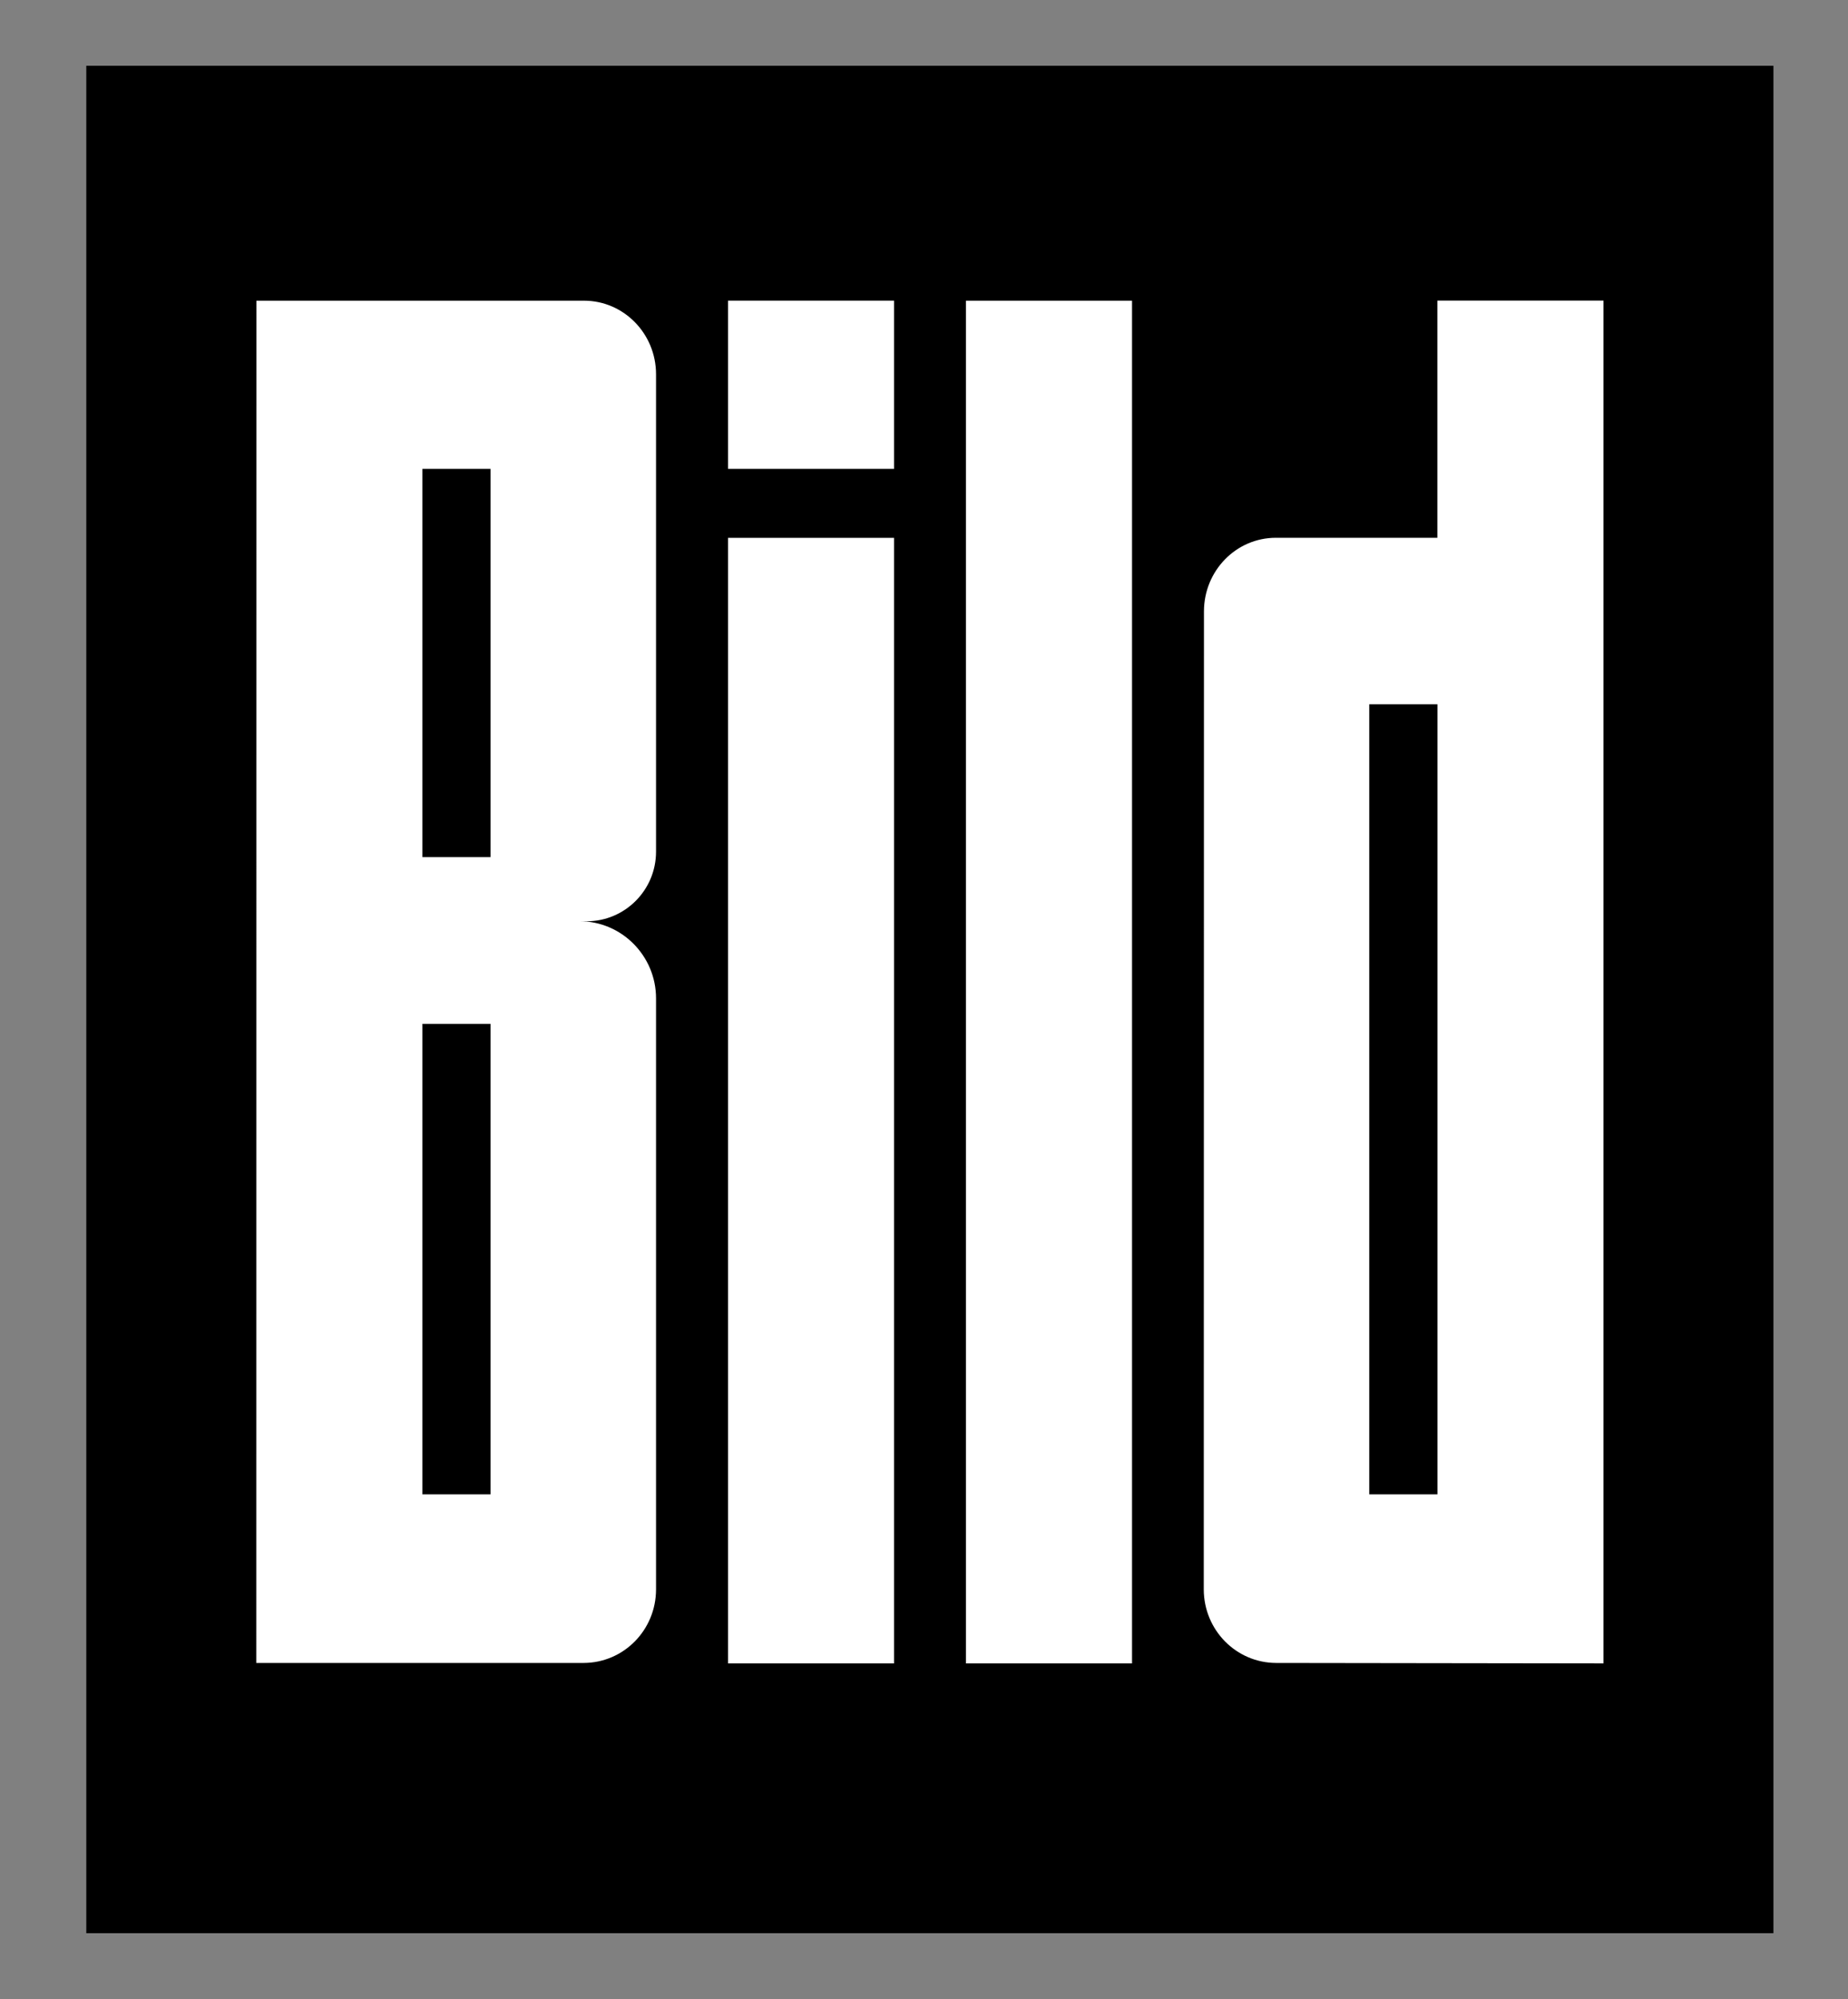
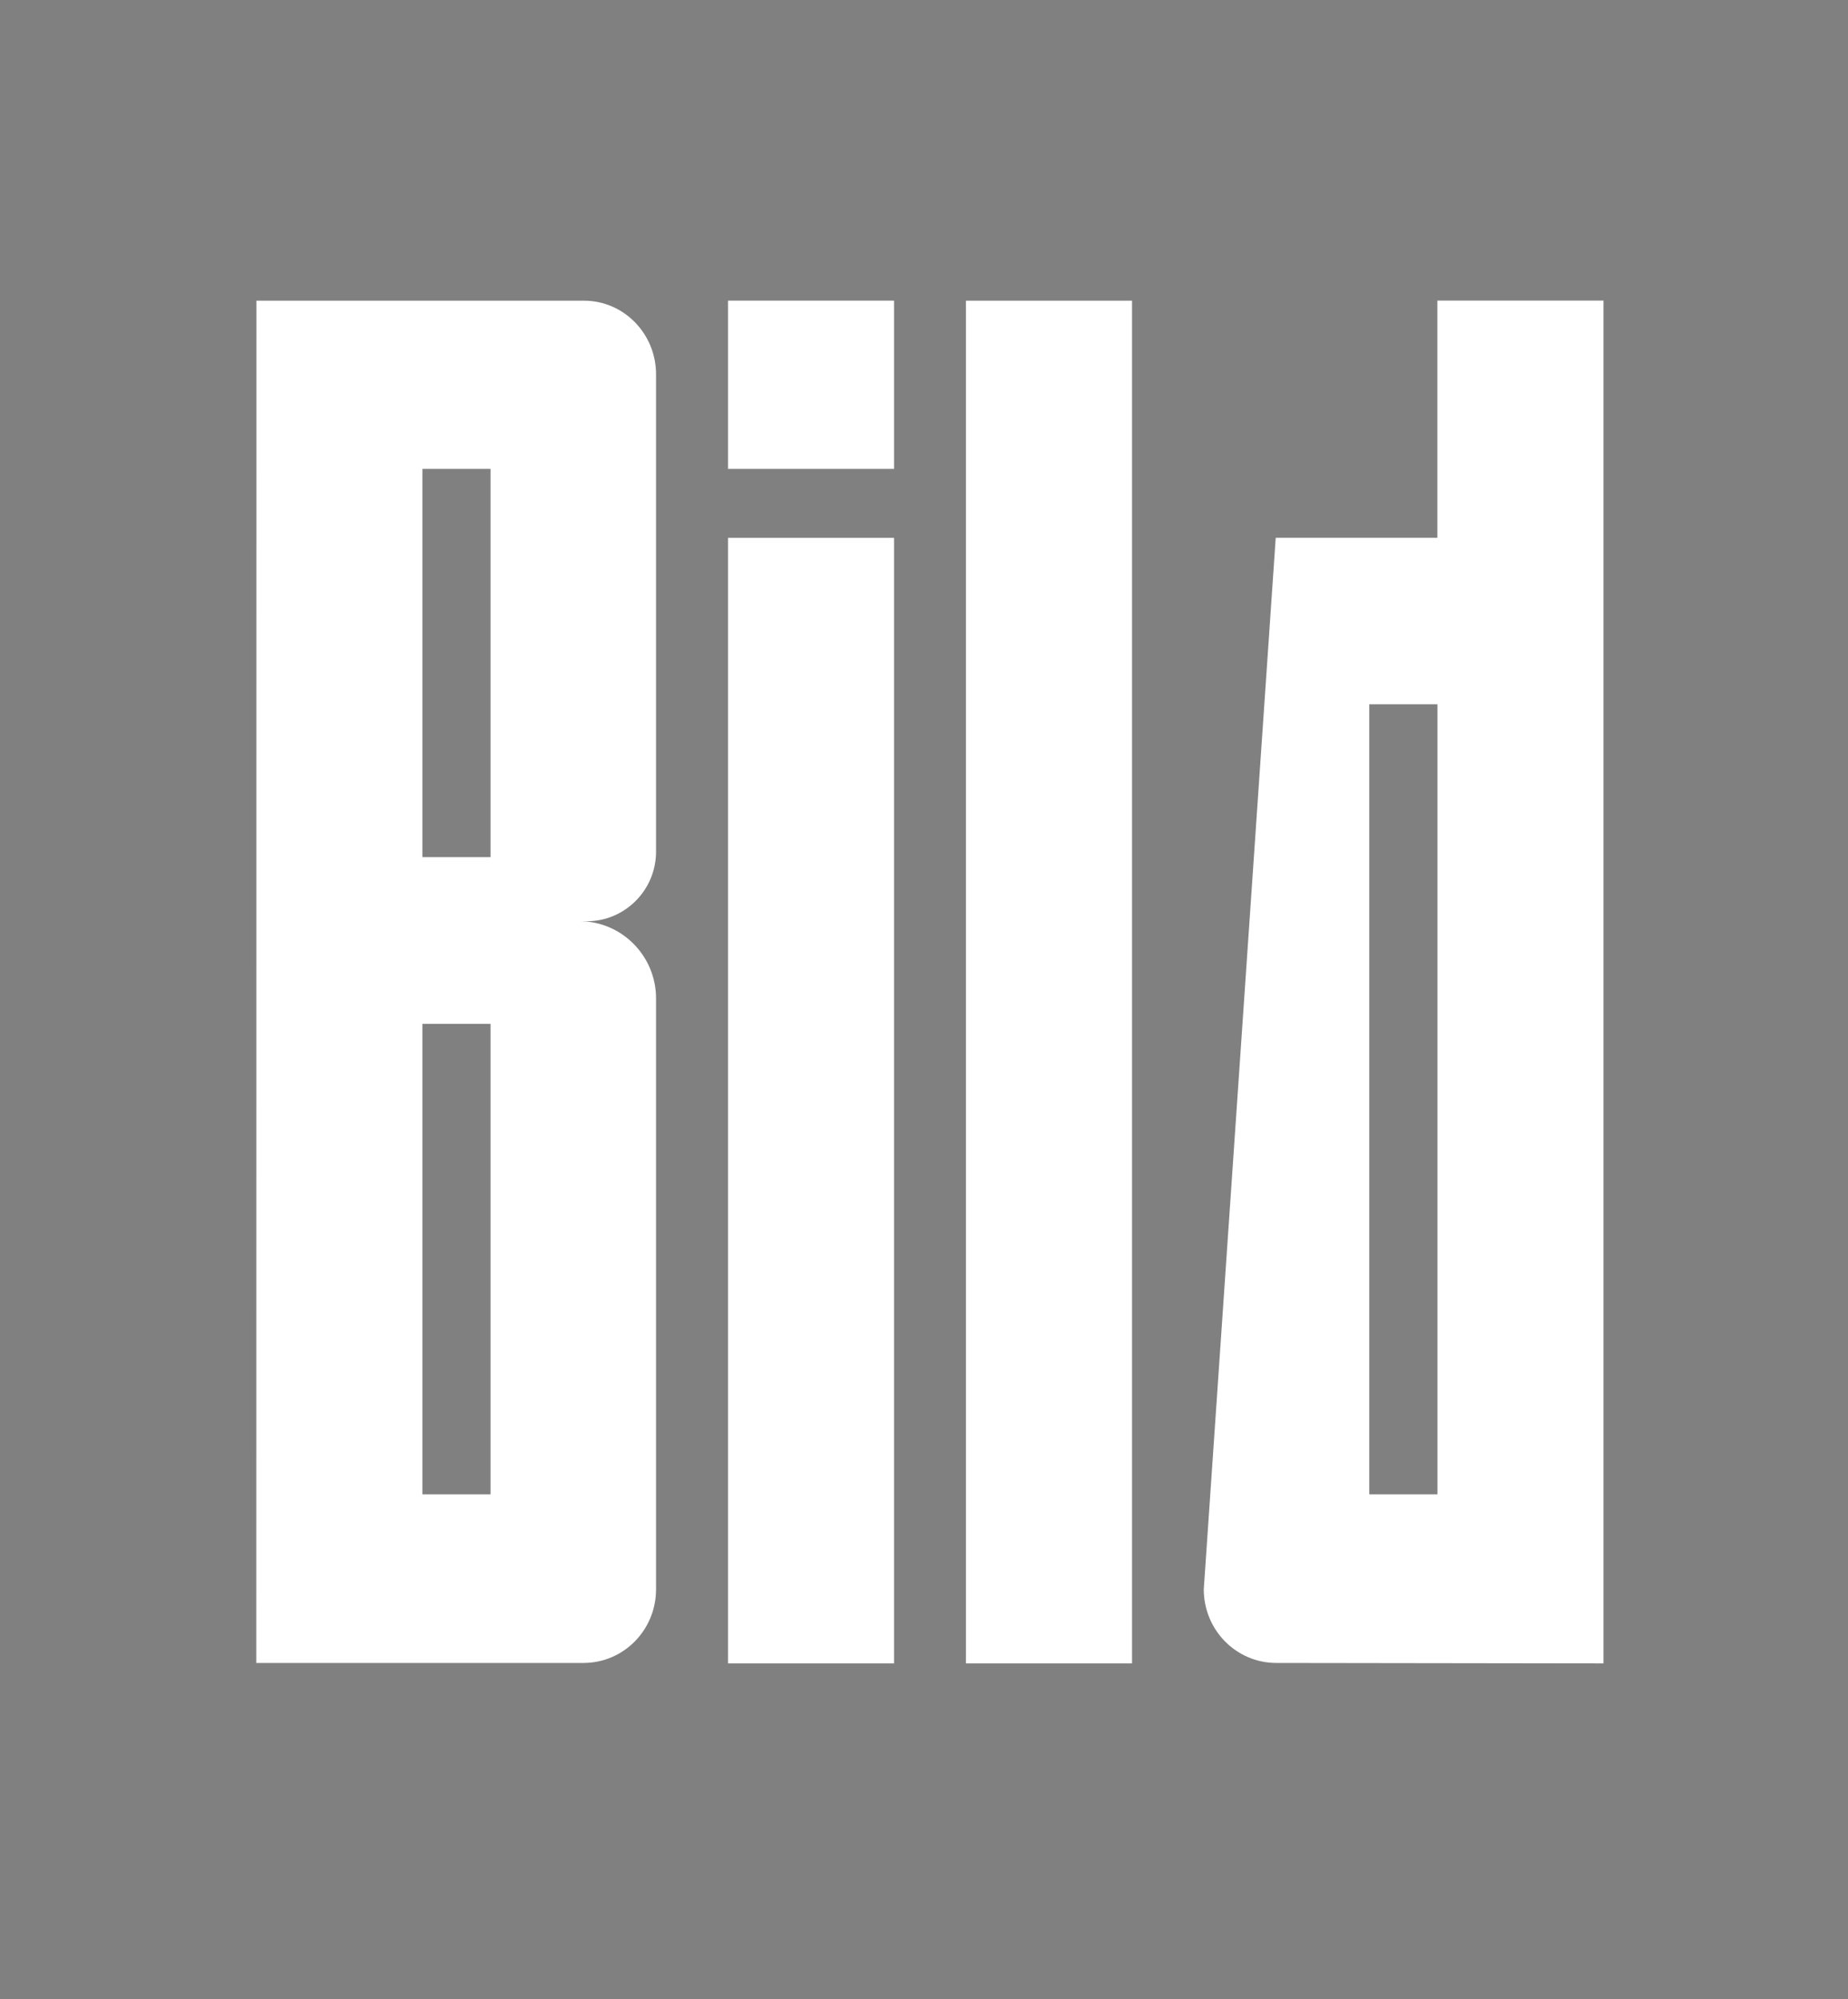
<svg xmlns="http://www.w3.org/2000/svg" width="49" height="53" viewBox="0 0 49 53" fill="none">
  <rect x="0" y="0" width="49" height="53" fill="#808080" stroke="none" />
-   <path fill-rule="evenodd" clip-rule="evenodd" d="M2.288 1.743H47.023C47.023 20.715 47.023 36.334 47.023 51.254H2.288V1.743Z" fill="black" />
-   <path fill-rule="evenodd" clip-rule="evenodd" d="M25.612 44.101H30.016V7.972H25.612V44.101ZM17.395 42.14C17.393 43.22 16.535 44.086 15.476 44.089H6.795L6.798 7.972H15.487C16.535 7.973 17.393 8.841 17.395 9.92V22.58C17.395 23.601 16.568 24.425 15.56 24.425L15.367 24.424C16.482 24.424 17.395 25.341 17.395 26.469V27.263V42.14V42.14ZM11.2 12.431H13.007V22.724H11.2V12.431ZM11.2 27.146H13.007V39.62H11.2V27.146ZM42.517 44.101V7.97H38.112V14.258H33.826C32.777 14.26 31.926 15.128 31.923 16.207L31.918 42.14C31.921 43.219 32.778 44.086 33.837 44.089L42.517 44.101V44.101ZM38.114 18.672H36.306V39.62H38.114V18.672ZM19.303 12.431H23.706V7.971H19.303V12.431ZM19.303 44.101H23.706V14.26H19.303V44.101Z" fill="white" />
+   <path fill-rule="evenodd" clip-rule="evenodd" d="M25.612 44.101H30.016V7.972H25.612V44.101ZM17.395 42.14C17.393 43.22 16.535 44.086 15.476 44.089H6.795L6.798 7.972H15.487C16.535 7.973 17.393 8.841 17.395 9.92V22.58C17.395 23.601 16.568 24.425 15.56 24.425L15.367 24.424C16.482 24.424 17.395 25.341 17.395 26.469V27.263V42.14V42.14ZM11.2 12.431H13.007V22.724H11.2V12.431ZM11.2 27.146H13.007V39.62H11.2V27.146ZM42.517 44.101V7.97H38.112V14.258H33.826L31.918 42.14C31.921 43.219 32.778 44.086 33.837 44.089L42.517 44.101V44.101ZM38.114 18.672H36.306V39.62H38.114V18.672ZM19.303 12.431H23.706V7.971H19.303V12.431ZM19.303 44.101H23.706V14.26H19.303V44.101Z" fill="white" />
</svg>